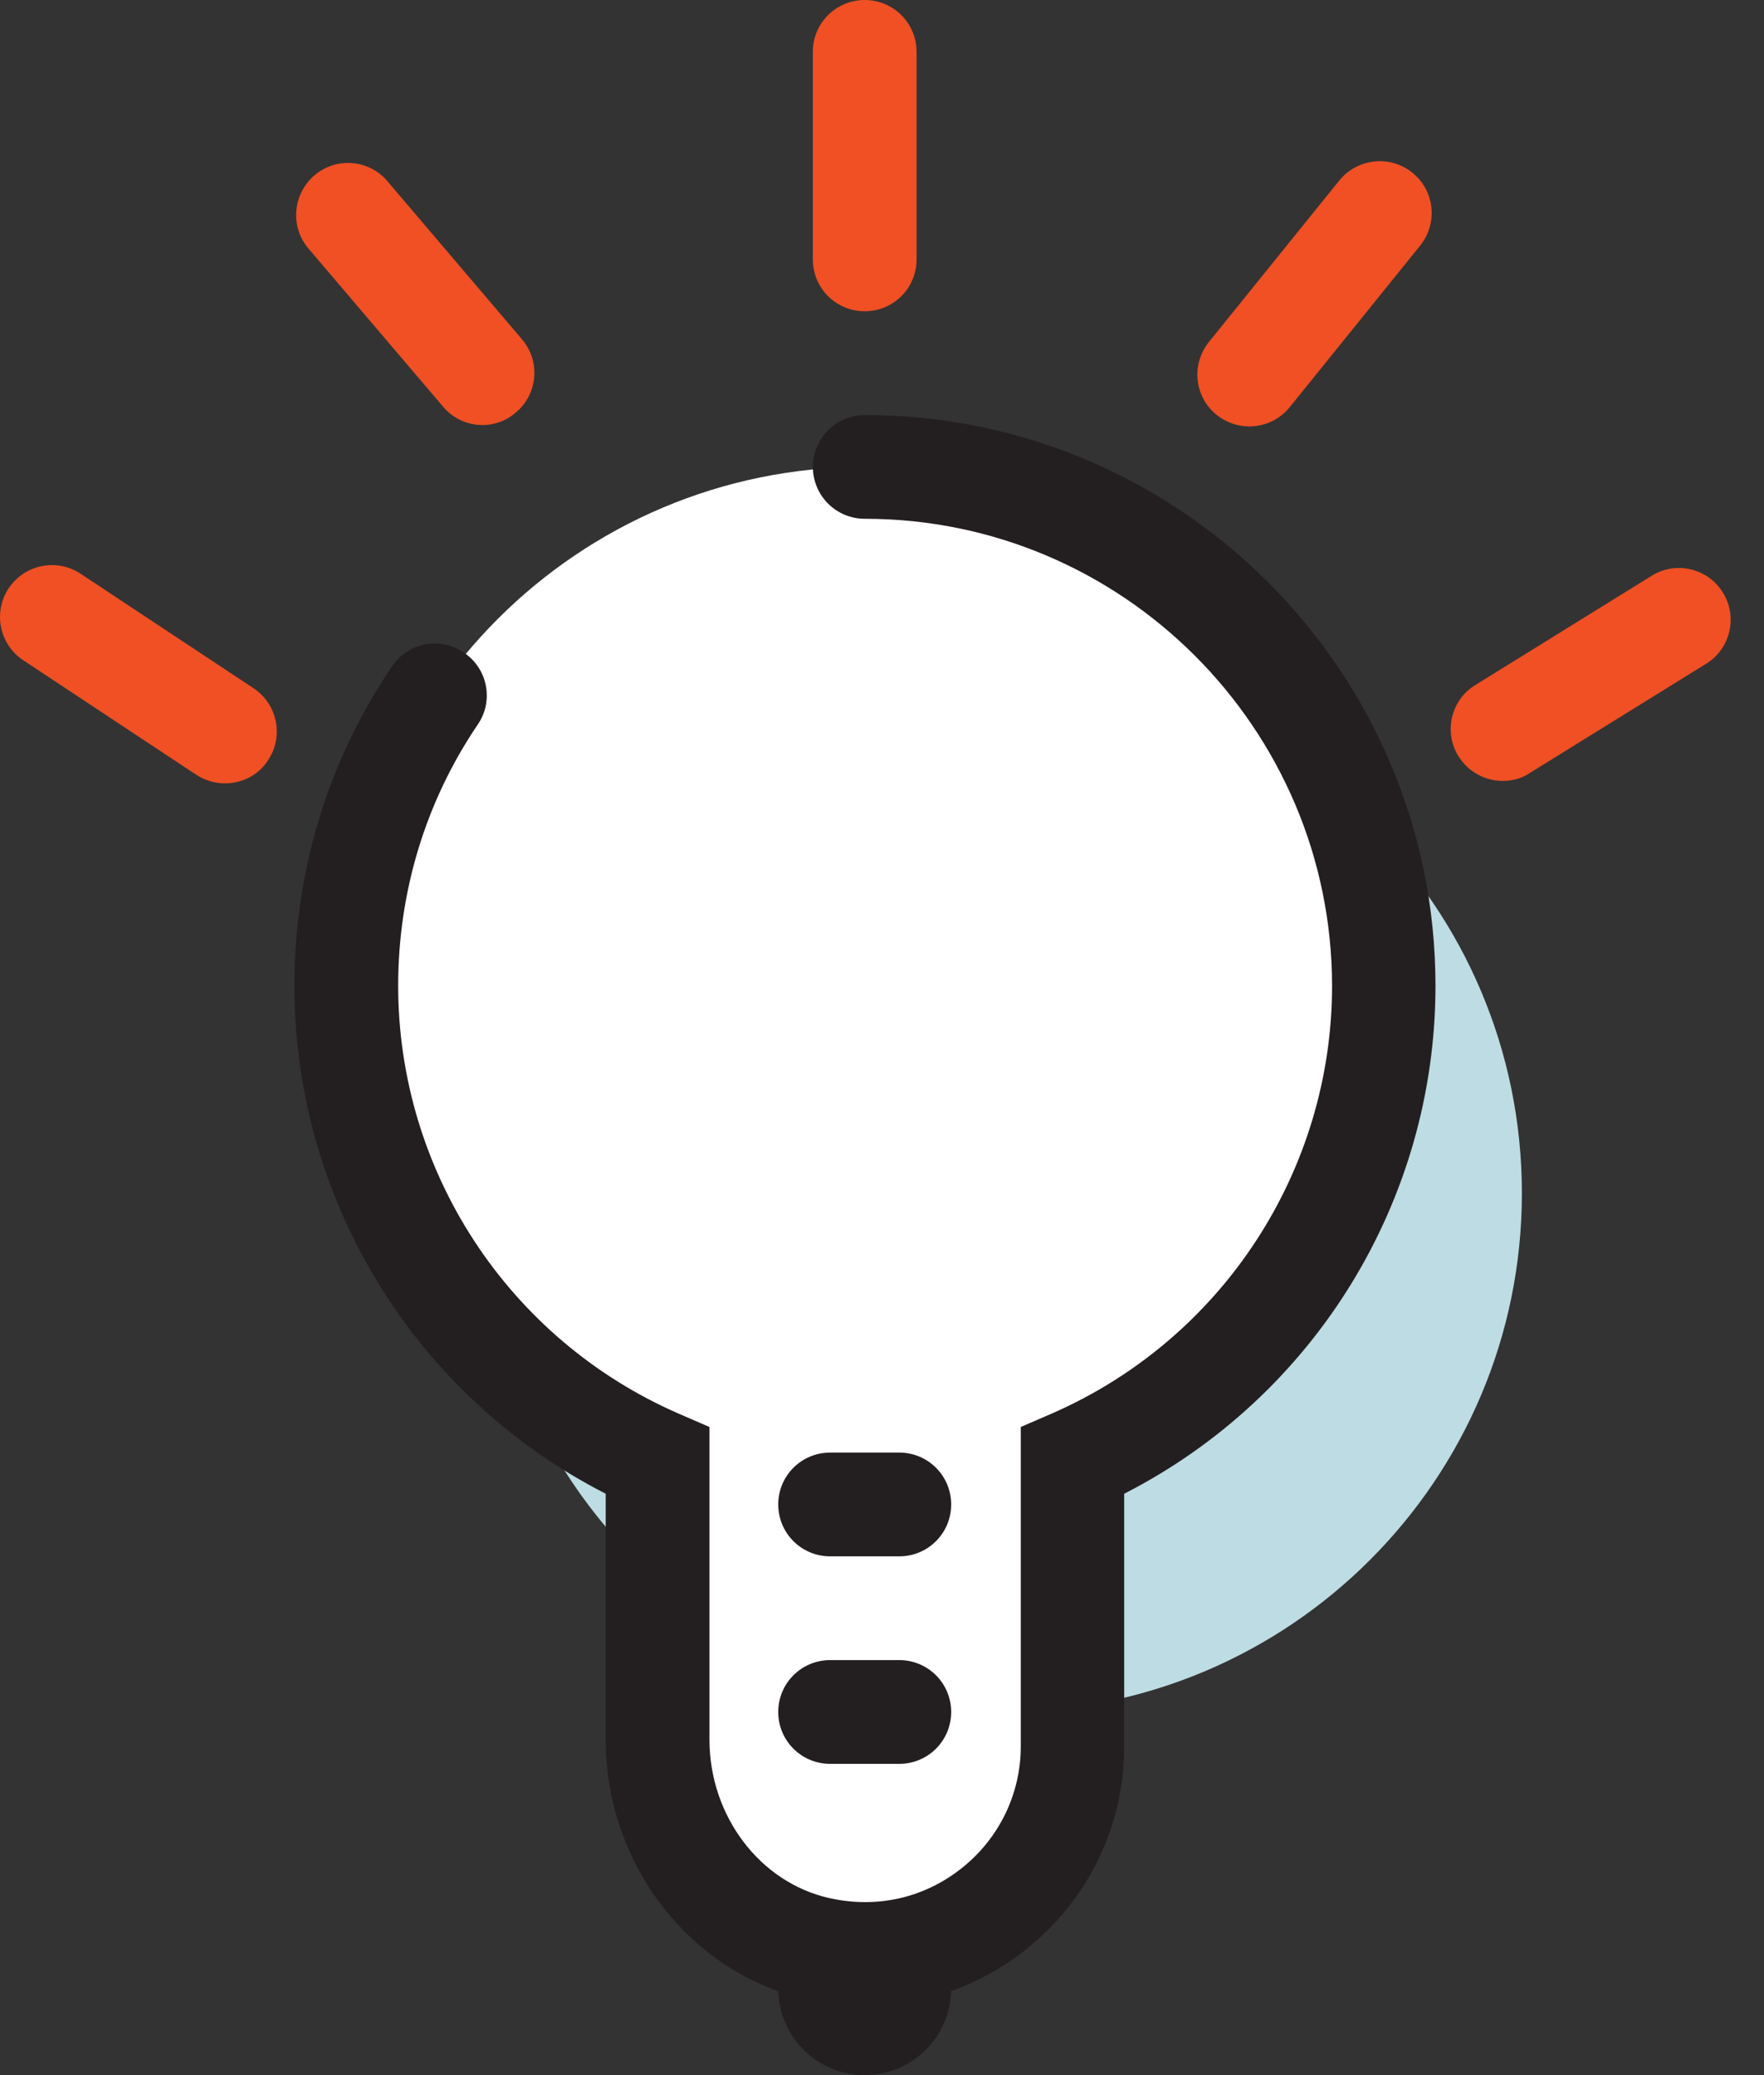
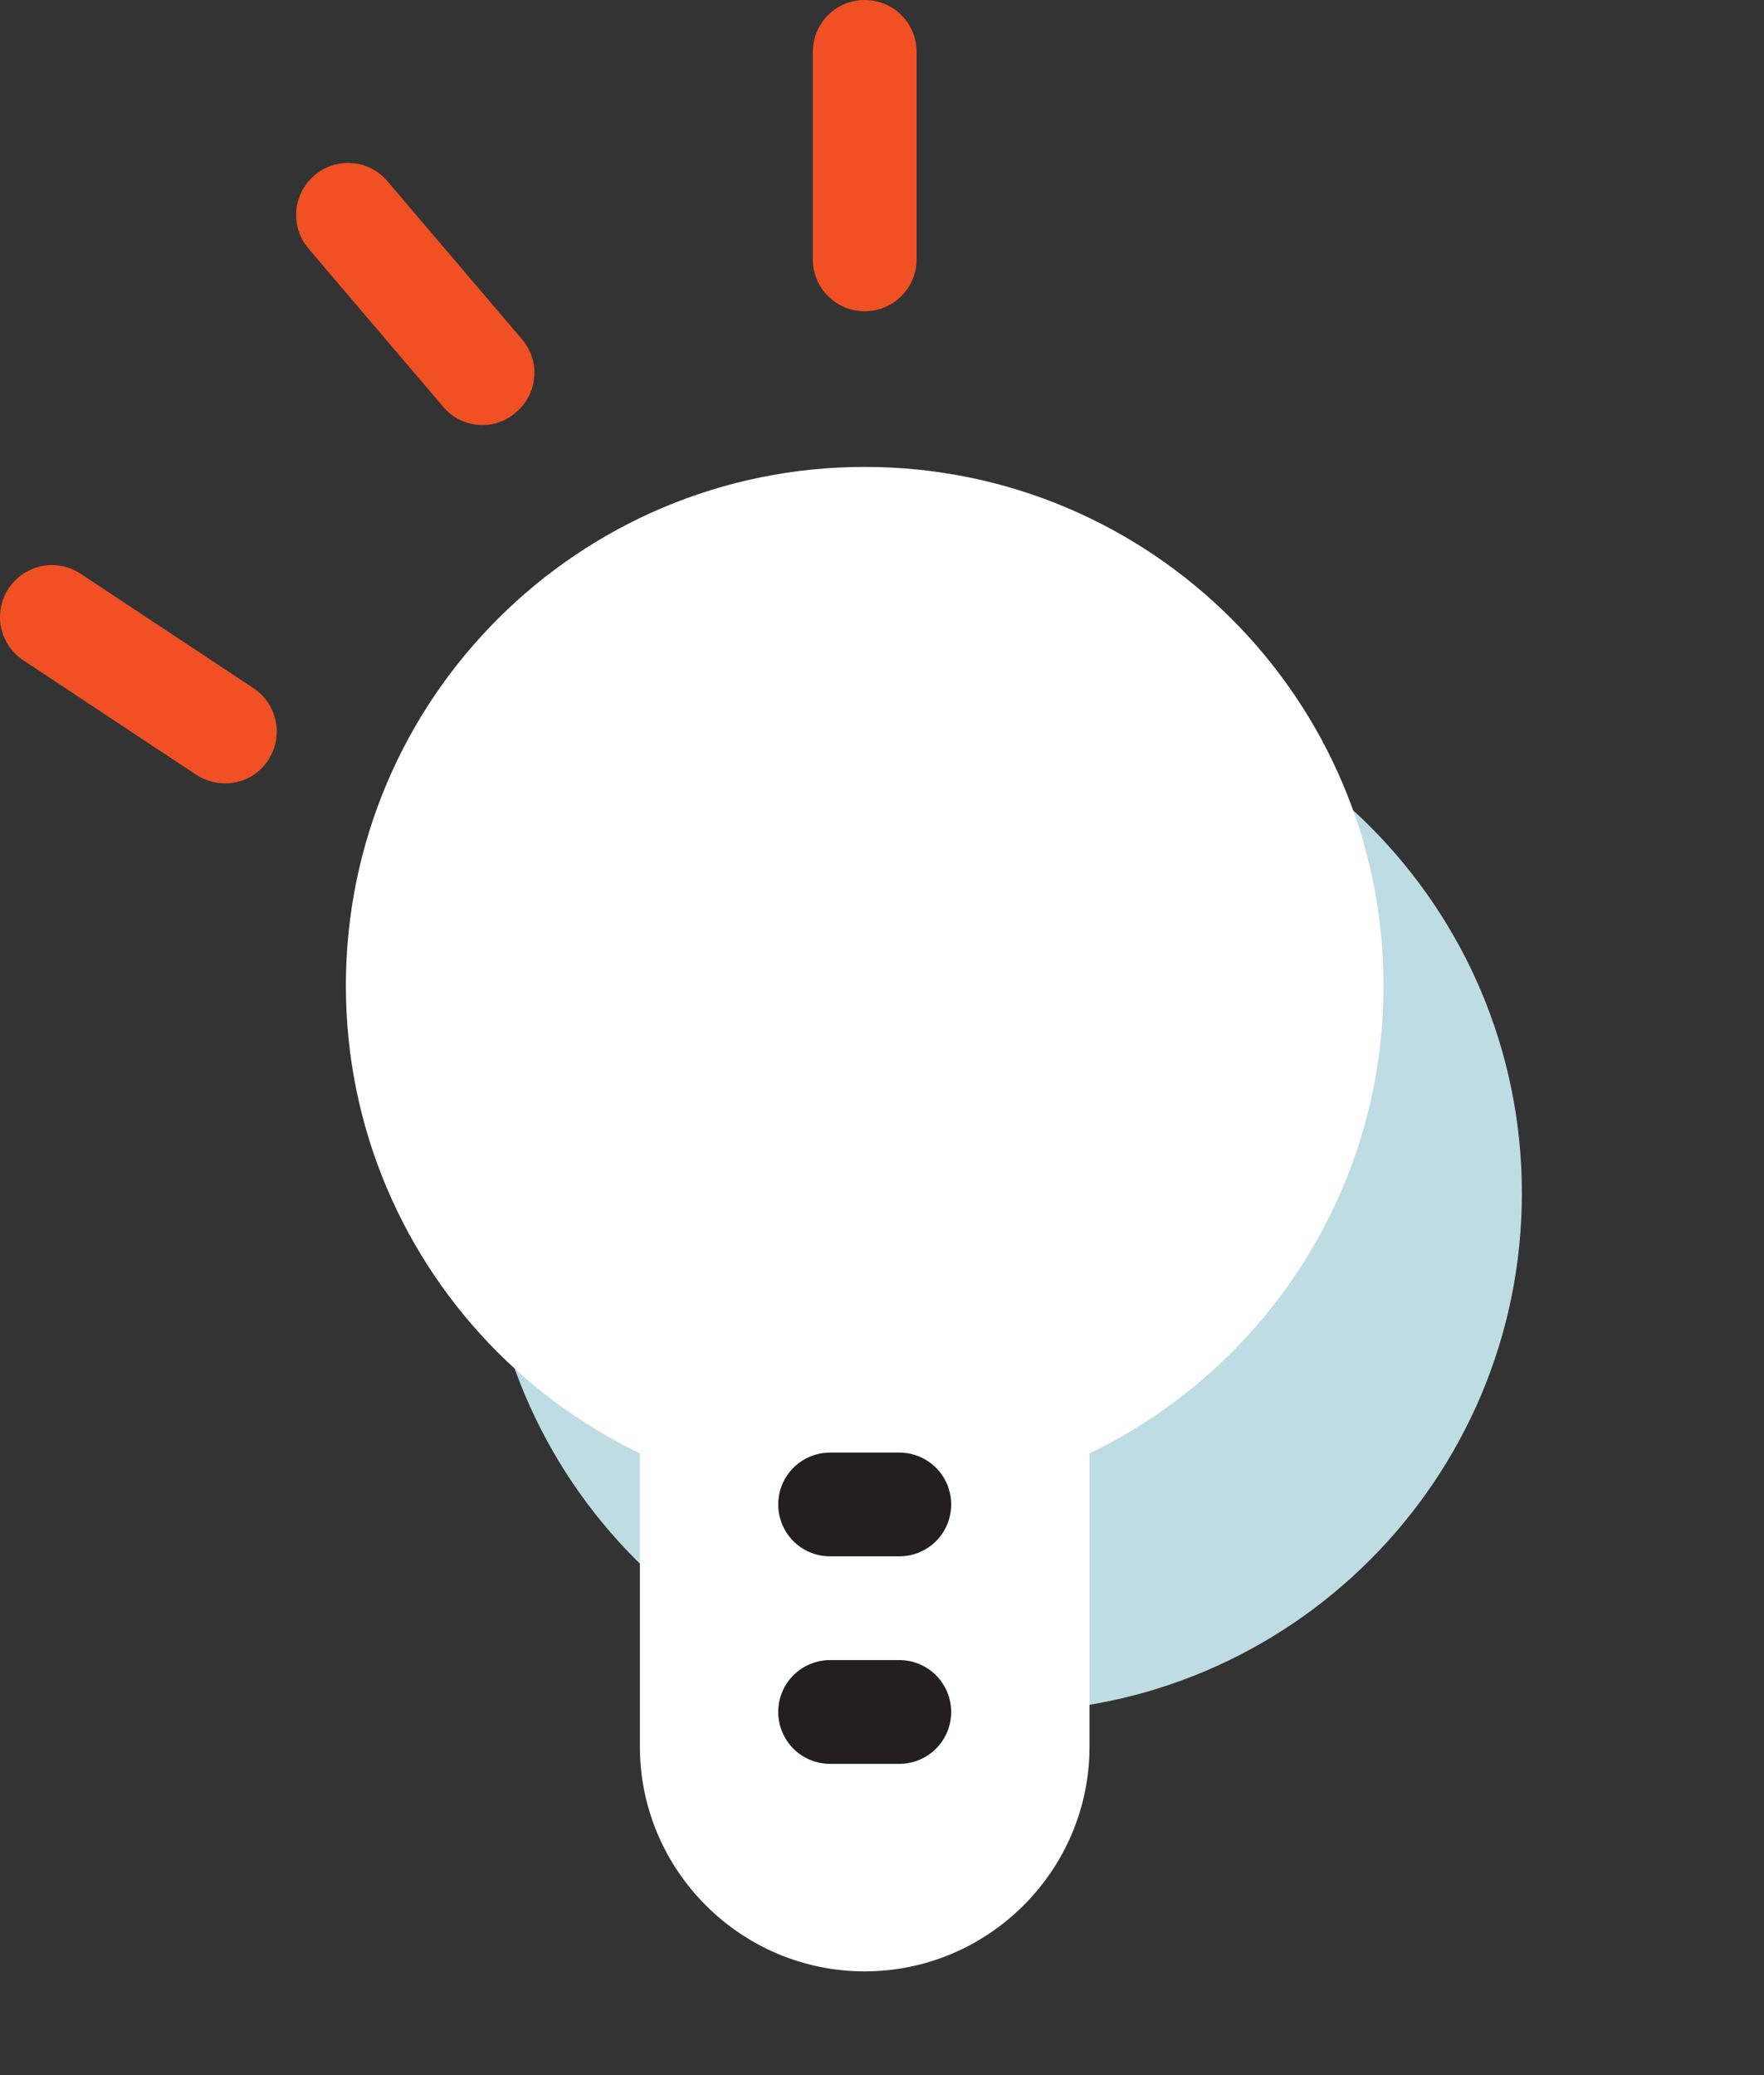
<svg xmlns="http://www.w3.org/2000/svg" width="51" height="60" viewBox="0 0 51 60" fill="none">
  <rect x="0" y="0" width="51" height="60" fill="#333333" stroke="none" />
-   <path d="M25 60C23.62 60 22.5 58.88 22.5 57.5V51.5C22.5 50.12 23.62 49 25 49C26.38 49 27.5 50.12 27.5 51.5V57.5C27.5 58.88 26.38 60 25 60Z" fill="#231F20" />
  <path d="M29 49.5C37.284 49.5 44 42.784 44 34.5C44 26.216 37.284 19.5 29 19.5C20.716 19.5 14 26.216 14 34.5C14 42.784 20.716 49.5 29 49.5Z" fill="#BEDCE3" />
  <path d="M25 43.5C33.284 43.5 40 36.784 40 28.5C40 20.216 33.284 13.5 25 13.5C16.716 13.5 10 20.216 10 28.5C10 36.784 16.716 43.5 25 43.5Z" fill="white" />
  <path d="M25 57C21.42 57 18.5 54.08 18.5 50.5V36.5C18.5 32.93 21.42 30 25 30C28.57 30 31.5 32.92 31.5 36.5V50.5C31.5 54.08 28.58 57 25 57Z" fill="white" />
-   <path d="M25.002 58C24.442 58 23.872 57.94 23.312 57.81C19.952 57.05 17.512 53.9 17.512 50.3V43.19C12.012 40.38 8.512 34.72 8.512 28.5C8.512 25.19 9.482 22 11.332 19.27C11.792 18.58 12.722 18.4 13.412 18.87C14.102 19.33 14.282 20.27 13.812 20.95C12.302 23.18 11.512 25.79 11.512 28.5C11.512 33.86 14.692 38.72 19.612 40.87L20.512 41.26V50.3C20.512 52.51 21.972 54.43 23.972 54.88C25.352 55.19 26.722 54.88 27.812 54.01C28.892 53.15 29.512 51.86 29.512 50.5V41.26L30.412 40.87C35.332 38.72 38.512 33.86 38.512 28.5C38.502 21.06 32.452 15 25.002 15C24.172 15 23.502 14.33 23.502 13.5C23.502 12.67 24.172 12 25.002 12C34.102 12 41.502 19.4 41.502 28.5C41.502 34.72 38.002 40.38 32.502 43.19V50.5C32.502 52.79 31.472 54.92 29.672 56.36C28.332 57.43 26.692 58 25.002 58Z" fill="#231F20" />
  <path d="M25 9C24.17 9 23.5 8.33 23.5 7.5V1.5C23.5 0.67 24.17 0 25 0C25.83 0 26.5 0.67 26.5 1.5V7.5C26.5 8.33 25.83 9 25 9Z" fill="#F05023" />
-   <path d="M36.12 12.33C35.79 12.33 35.46 12.22 35.18 12C34.53 11.48 34.43 10.54 34.95 9.89L38.72 5.22C39.24 4.58 40.18 4.47 40.83 4.99C41.48 5.51 41.58 6.45 41.06 7.1L37.29 11.77C36.99 12.14 36.56 12.33 36.12 12.33Z" fill="#F05023" />
  <path d="M13.951 12.29C13.531 12.29 13.101 12.11 12.811 11.76L8.921 7.19C8.381 6.56 8.461 5.61 9.091 5.07C9.721 4.53 10.671 4.61 11.201 5.24L15.091 9.81C15.631 10.44 15.551 11.39 14.921 11.92C14.641 12.17 14.291 12.29 13.951 12.29Z" fill="#F05023" />
-   <path d="M43.449 22.58C42.949 22.58 42.459 22.33 42.169 21.87C41.729 21.17 41.949 20.24 42.649 19.81L47.749 16.65C48.449 16.21 49.379 16.43 49.809 17.13C50.249 17.83 50.029 18.76 49.329 19.19L44.229 22.35C43.999 22.51 43.719 22.58 43.449 22.58Z" fill="#F05023" />
  <path d="M6.501 22.65C6.221 22.65 5.931 22.57 5.671 22.4L0.671 19.09C-0.019 18.63 -0.209 17.7 0.251 17.01C0.711 16.32 1.641 16.13 2.331 16.59L7.331 19.9C8.021 20.36 8.211 21.29 7.751 21.98C7.471 22.42 6.991 22.65 6.501 22.65Z" fill="#F05023" />
  <path d="M26 45H24C23.17 45 22.5 44.33 22.5 43.5C22.5 42.67 23.17 42 24 42H26C26.83 42 27.5 42.67 27.5 43.5C27.5 44.33 26.83 45 26 45Z" fill="#231F20" />
  <path d="M26 51H24C23.17 51 22.5 50.33 22.5 49.5C22.5 48.67 23.17 48 24 48H26C26.83 48 27.5 48.67 27.5 49.5C27.5 50.33 26.83 51 26 51Z" fill="#231F20" />
</svg>